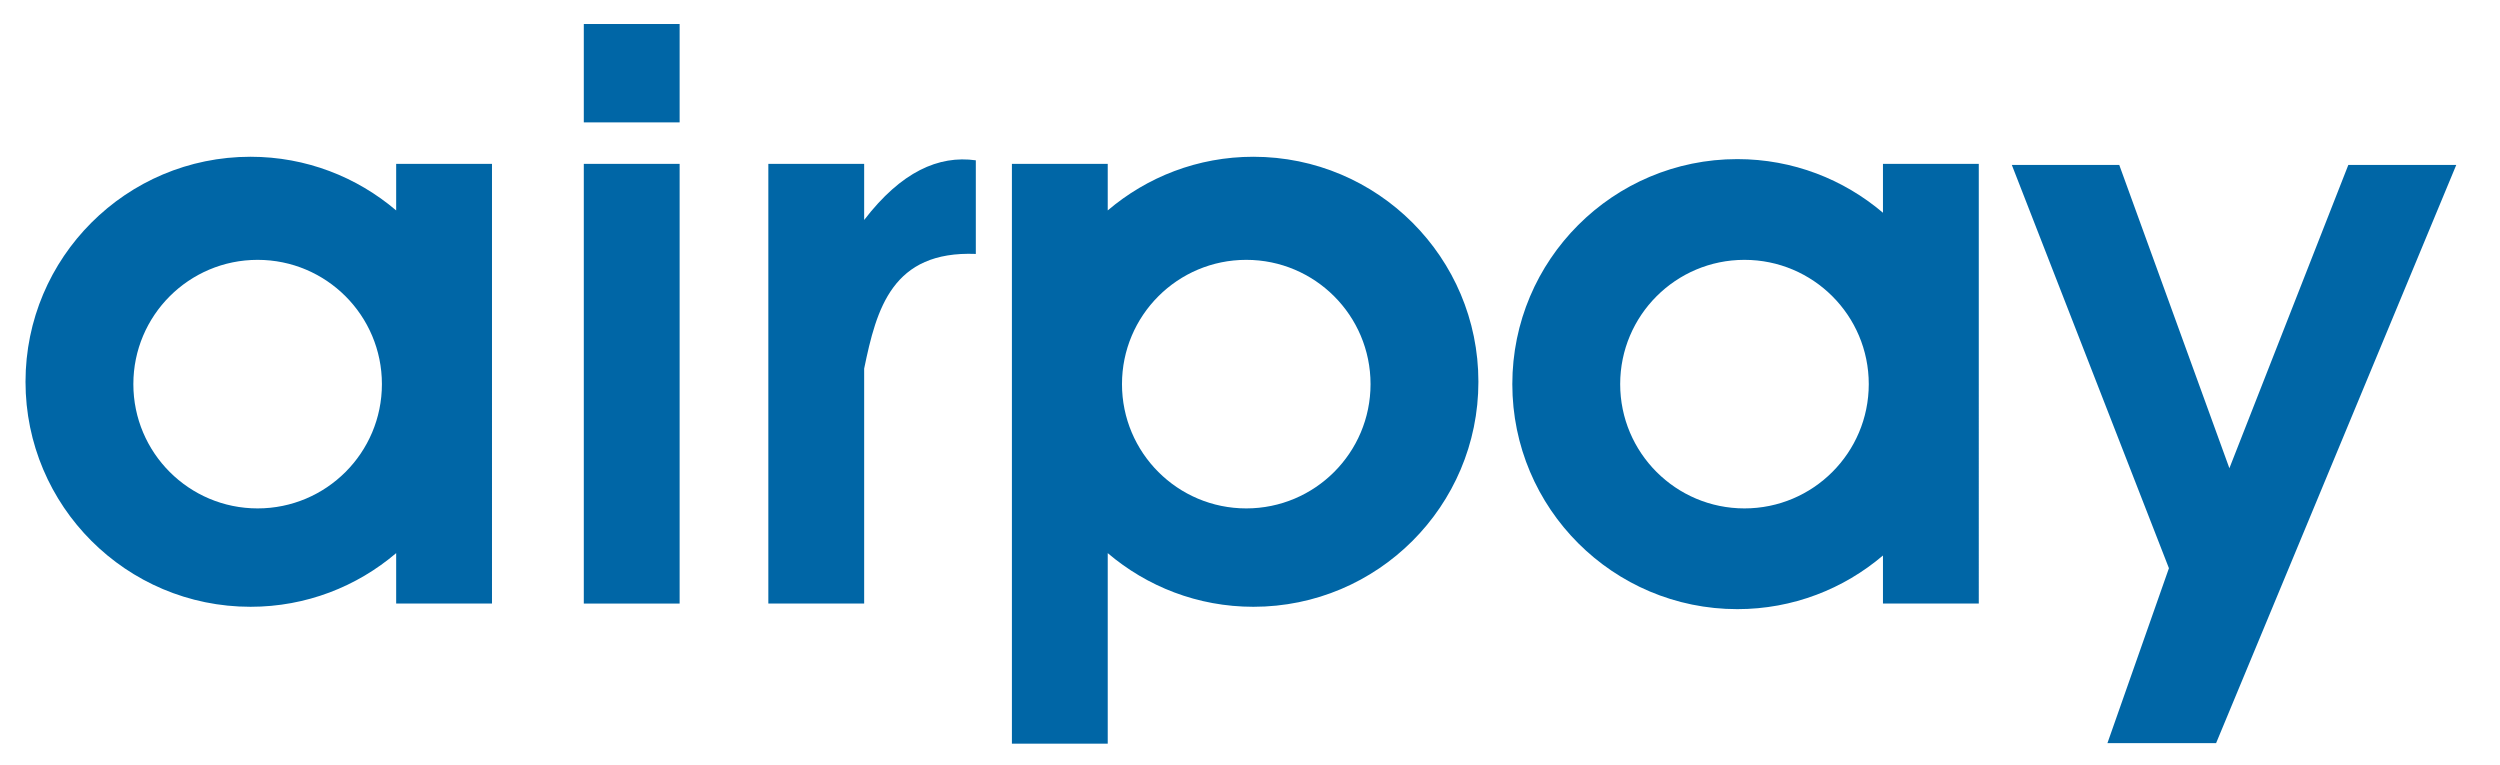
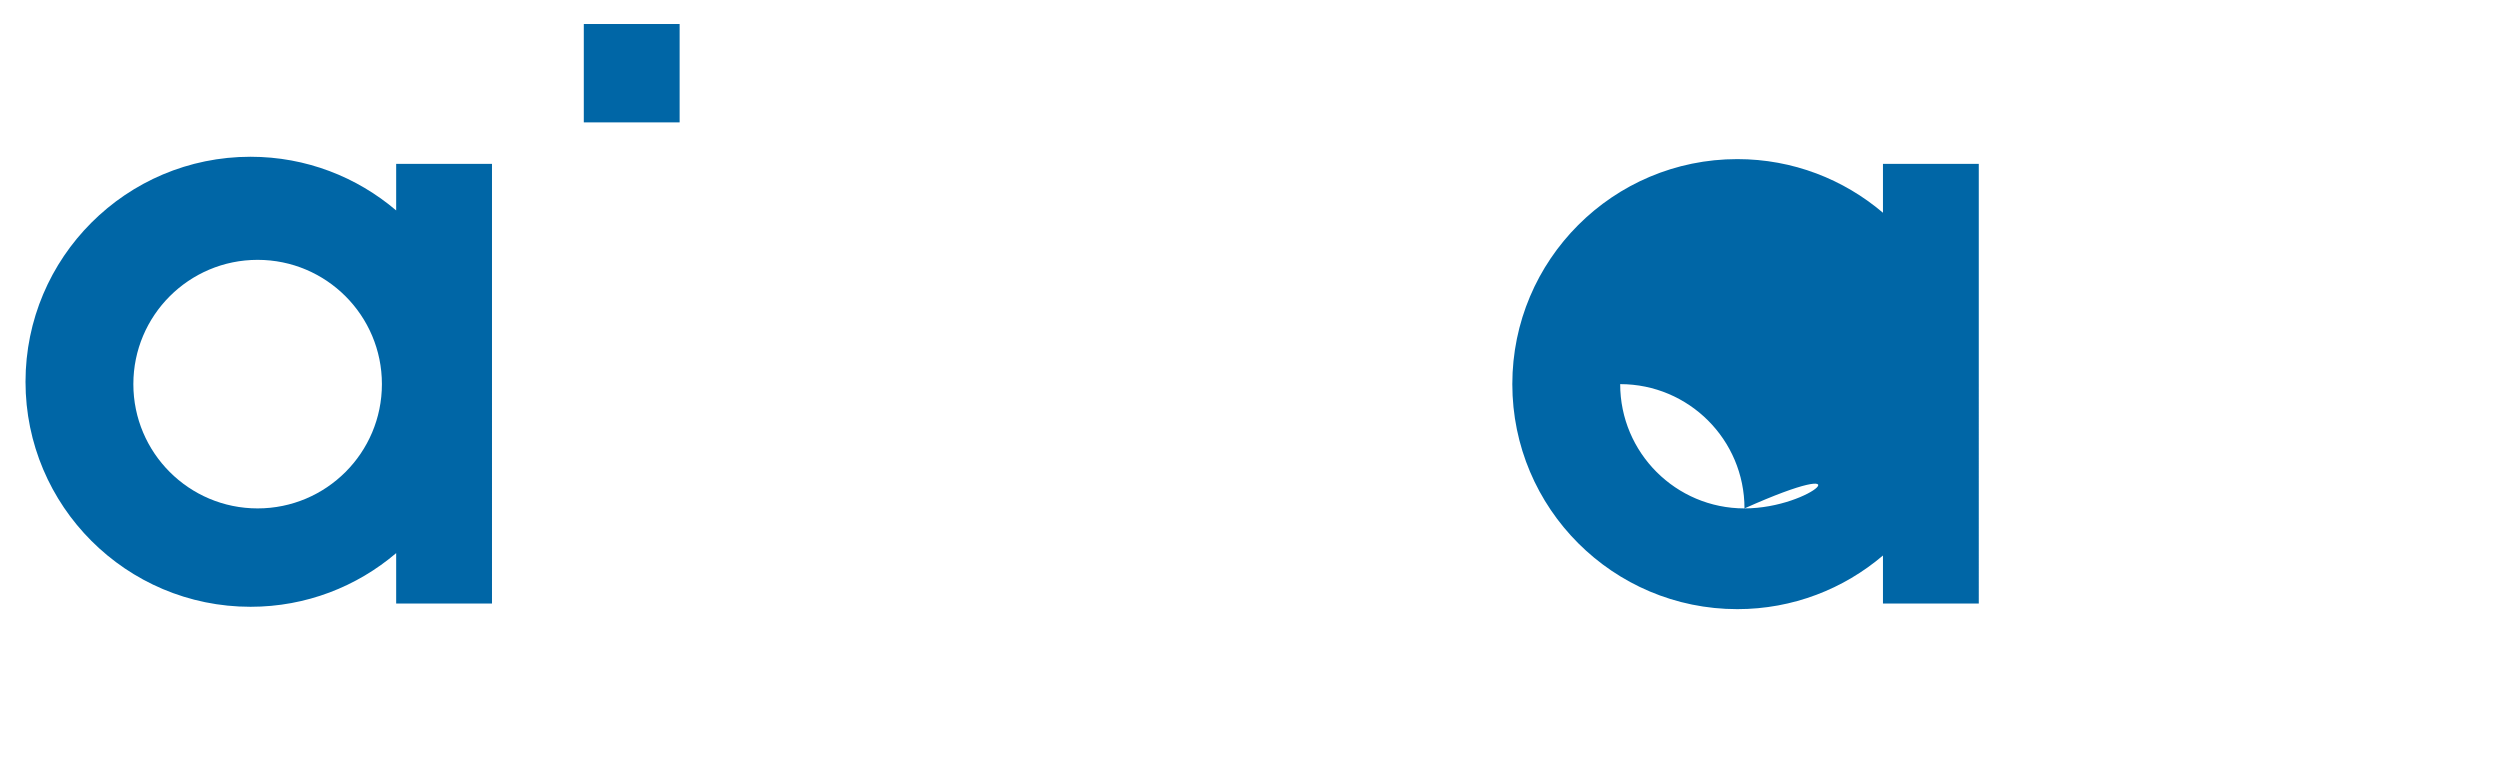
<svg xmlns="http://www.w3.org/2000/svg" id="Layer_1" x="0px" y="0px" width="152px" height="46.5px" viewBox="0 0 152 46.5" xml:space="preserve">
  <g id="Layer_x0020_1">
    <g id="_151455472">
      <path fill="#0066A6" d="M24.087,9.963v2.831c-2.387-2.031-5.475-3.263-8.855-3.263c-7.556,0-13.681,6.125-13.681,13.681   s6.125,13.681,13.681,13.681c3.38,0,6.468-1.23,8.855-3.263v3.067h5.826V9.963H24.087z M15.664,30.911   c-4.173,0-7.556-3.384-7.556-7.556c0-4.173,3.383-7.556,7.556-7.556s7.556,3.383,7.556,7.556   C23.22,27.527,19.837,30.911,15.664,30.911z" />
-       <rect id="_151455760" x="35.495" y="9.963" fill="#0066A6" width="5.826" height="26.734" />
      <rect id="_151455616" x="35.495" y="1.46" fill="#0066A6" width="5.826" height="5.981" />
-       <path fill="#0066A6" d="M52.541,13.374V9.963h-5.826v26.734h5.826V22.412c0.751-3.653,1.707-7.174,6.789-6.973   c0-1.897,0-3.795,0-5.692C57.071,9.431,54.798,10.438,52.541,13.374z" />
-       <path fill="#0066A6" d="M76.205,9.531c-3.38,0-6.468,1.231-8.855,3.263V9.963h-5.826v35.252h5.826V33.63   c2.387,2.031,5.475,3.263,8.855,3.263c7.557,0,13.682-6.125,13.682-13.681S83.762,9.531,76.205,9.531z M75.773,30.911   c-4.173,0-7.556-3.384-7.556-7.556c0-4.173,3.383-7.556,7.556-7.556c4.172,0,7.556,3.383,7.556,7.556   C83.329,27.527,79.945,30.911,75.773,30.911z" />
-       <path fill="#0066A6" d="M114.484,9.963v2.972c-2.387-2.03-5.476-3.261-8.854-3.261c-7.556,0-13.681,6.125-13.681,13.681   c0,7.555,6.125,13.681,13.681,13.681c3.379,0,6.468-1.231,8.854-3.261v2.922h5.826V9.963H114.484z M106.063,30.911   c-4.172,0-7.556-3.384-7.556-7.556c0-4.173,3.384-7.556,7.556-7.556c4.174,0,7.558,3.383,7.558,7.556   C113.619,27.527,110.236,30.911,106.063,30.911z" />
-       <polygon id="_151456480" fill="#0066A6" points="122.318,10.026 128.85,10.026 135.547,28.468 142.779,10.026 149.342,10.026    134.738,45.184 128.131,45.184 131.871,34.547   " />
+       <path fill="#0066A6" d="M114.484,9.963v2.972c-2.387-2.03-5.476-3.261-8.854-3.261c-7.556,0-13.681,6.125-13.681,13.681   c0,7.555,6.125,13.681,13.681,13.681c3.379,0,6.468-1.231,8.854-3.261v2.922h5.826V9.963H114.484z M106.063,30.911   c-4.172,0-7.556-3.384-7.556-7.556c4.174,0,7.558,3.383,7.558,7.556   C113.619,27.527,110.236,30.911,106.063,30.911z" />
    </g>
  </g>
</svg>